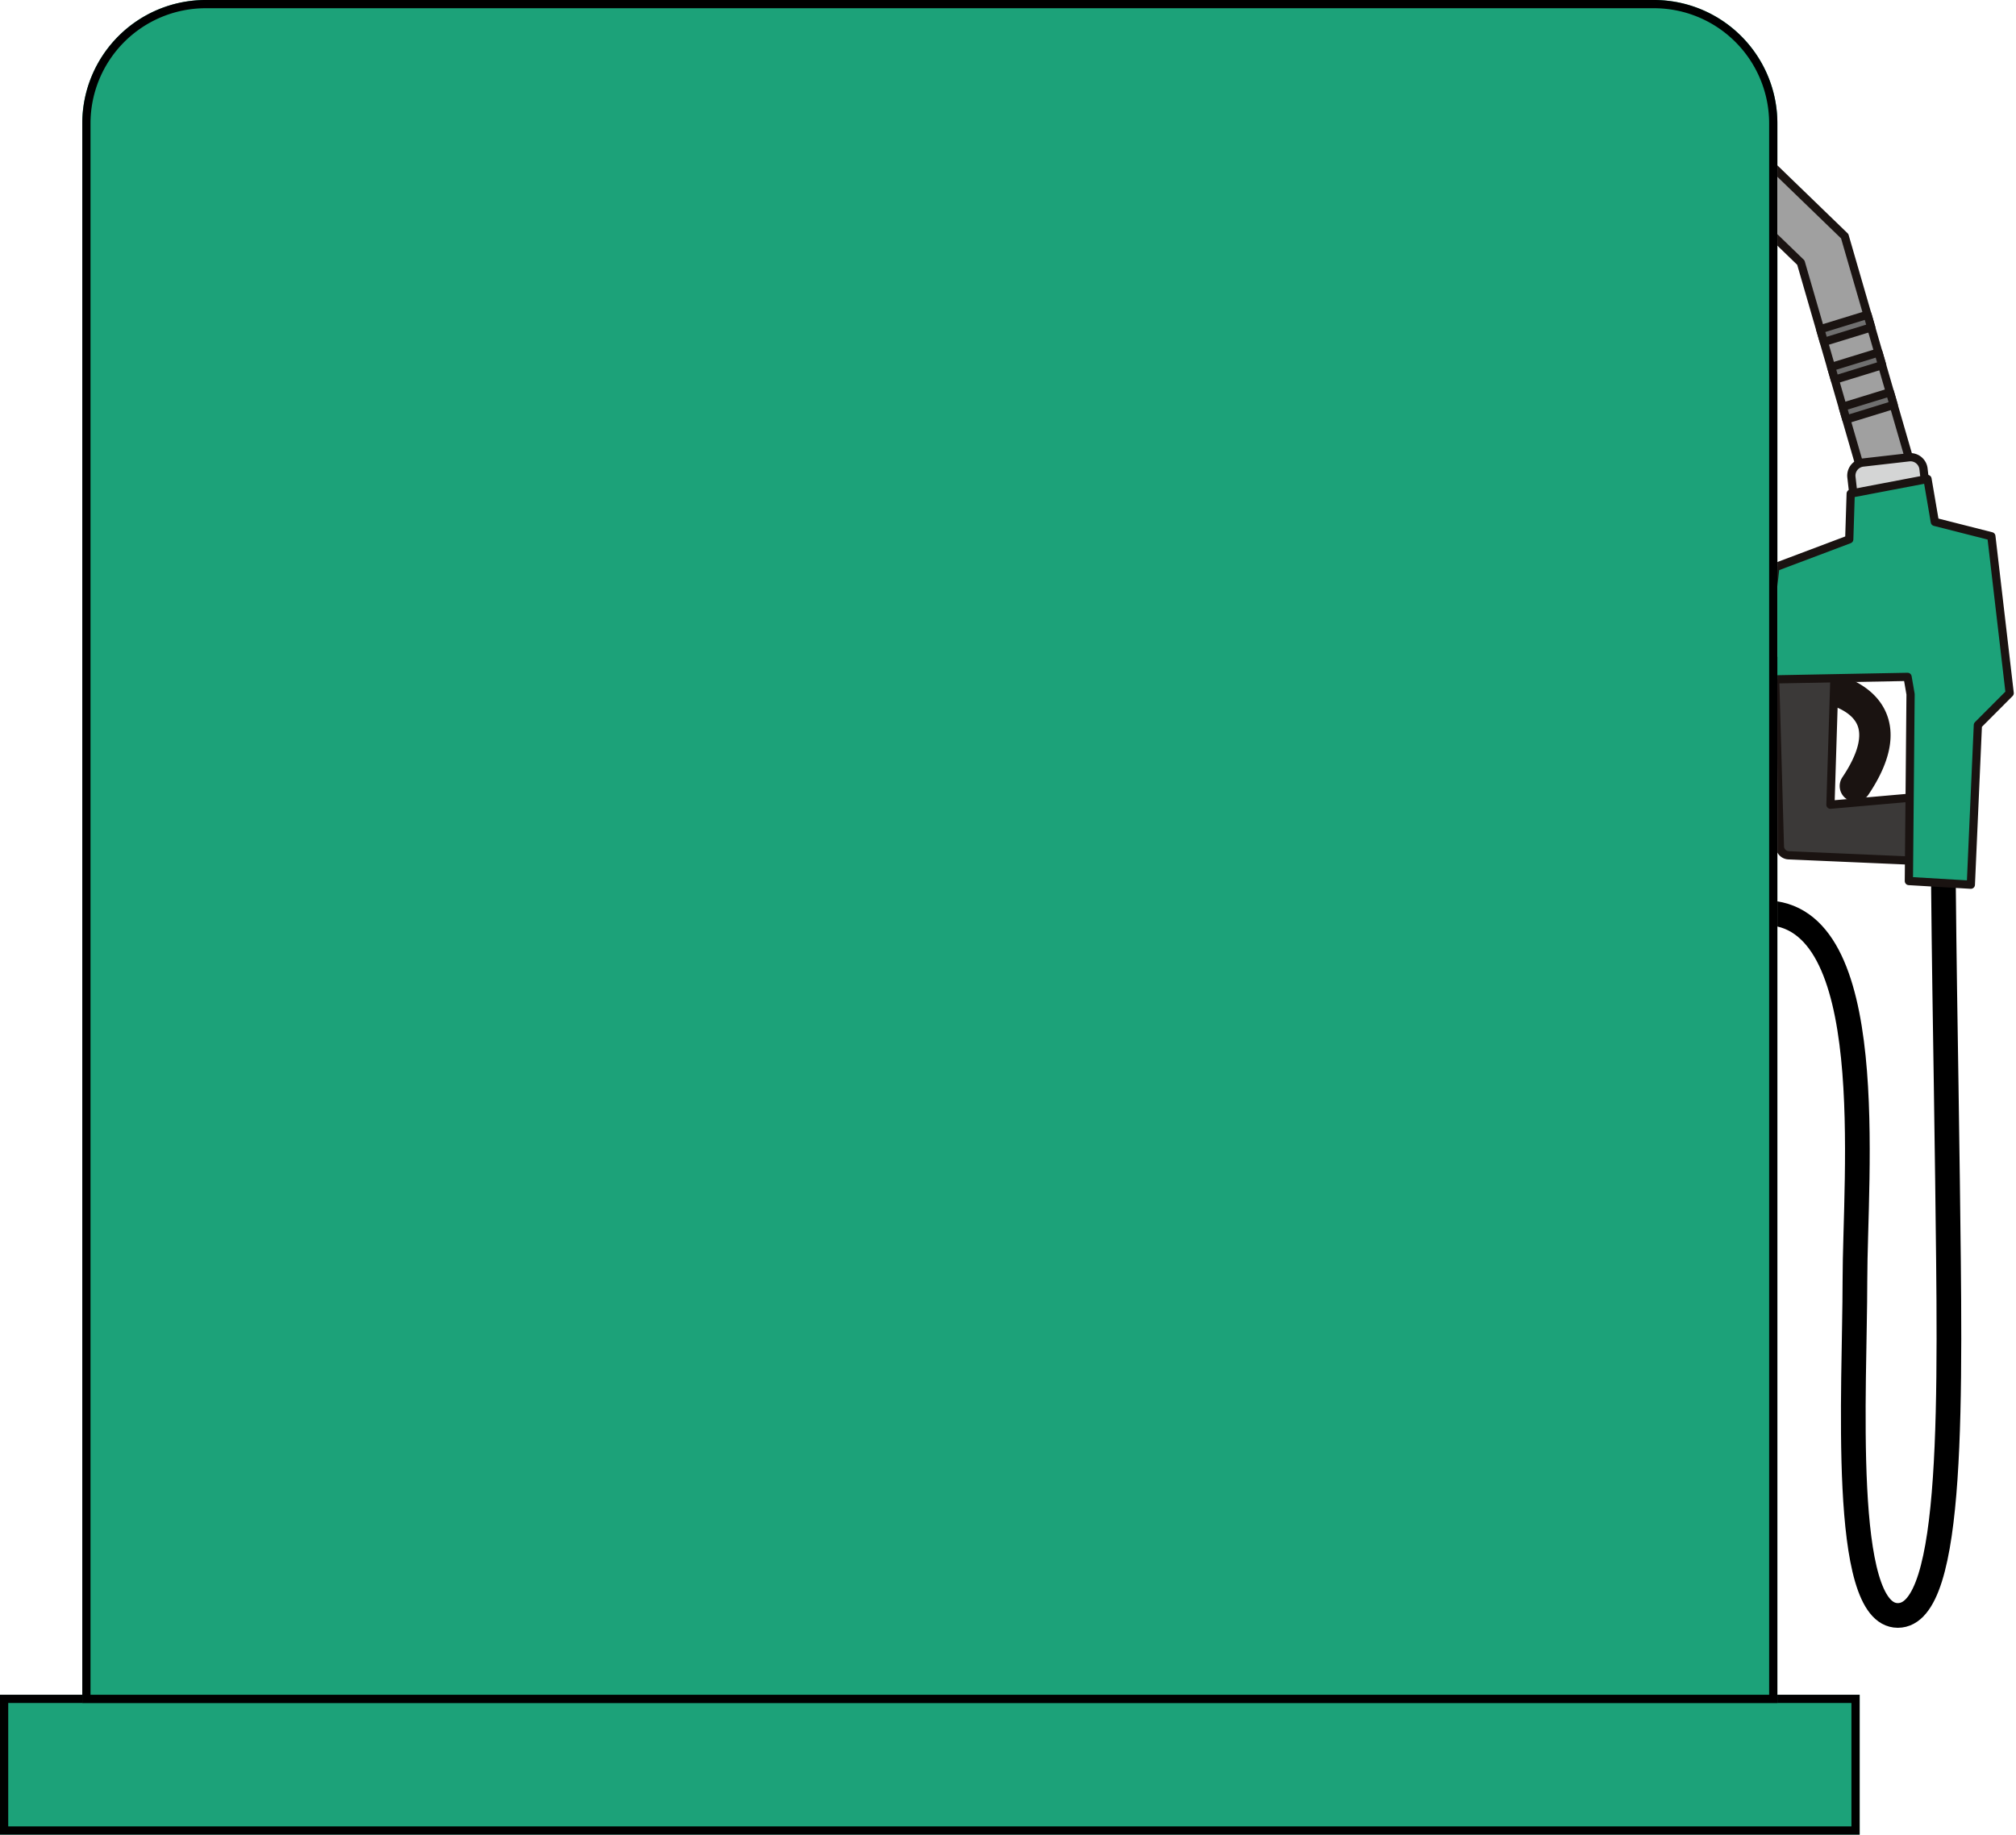
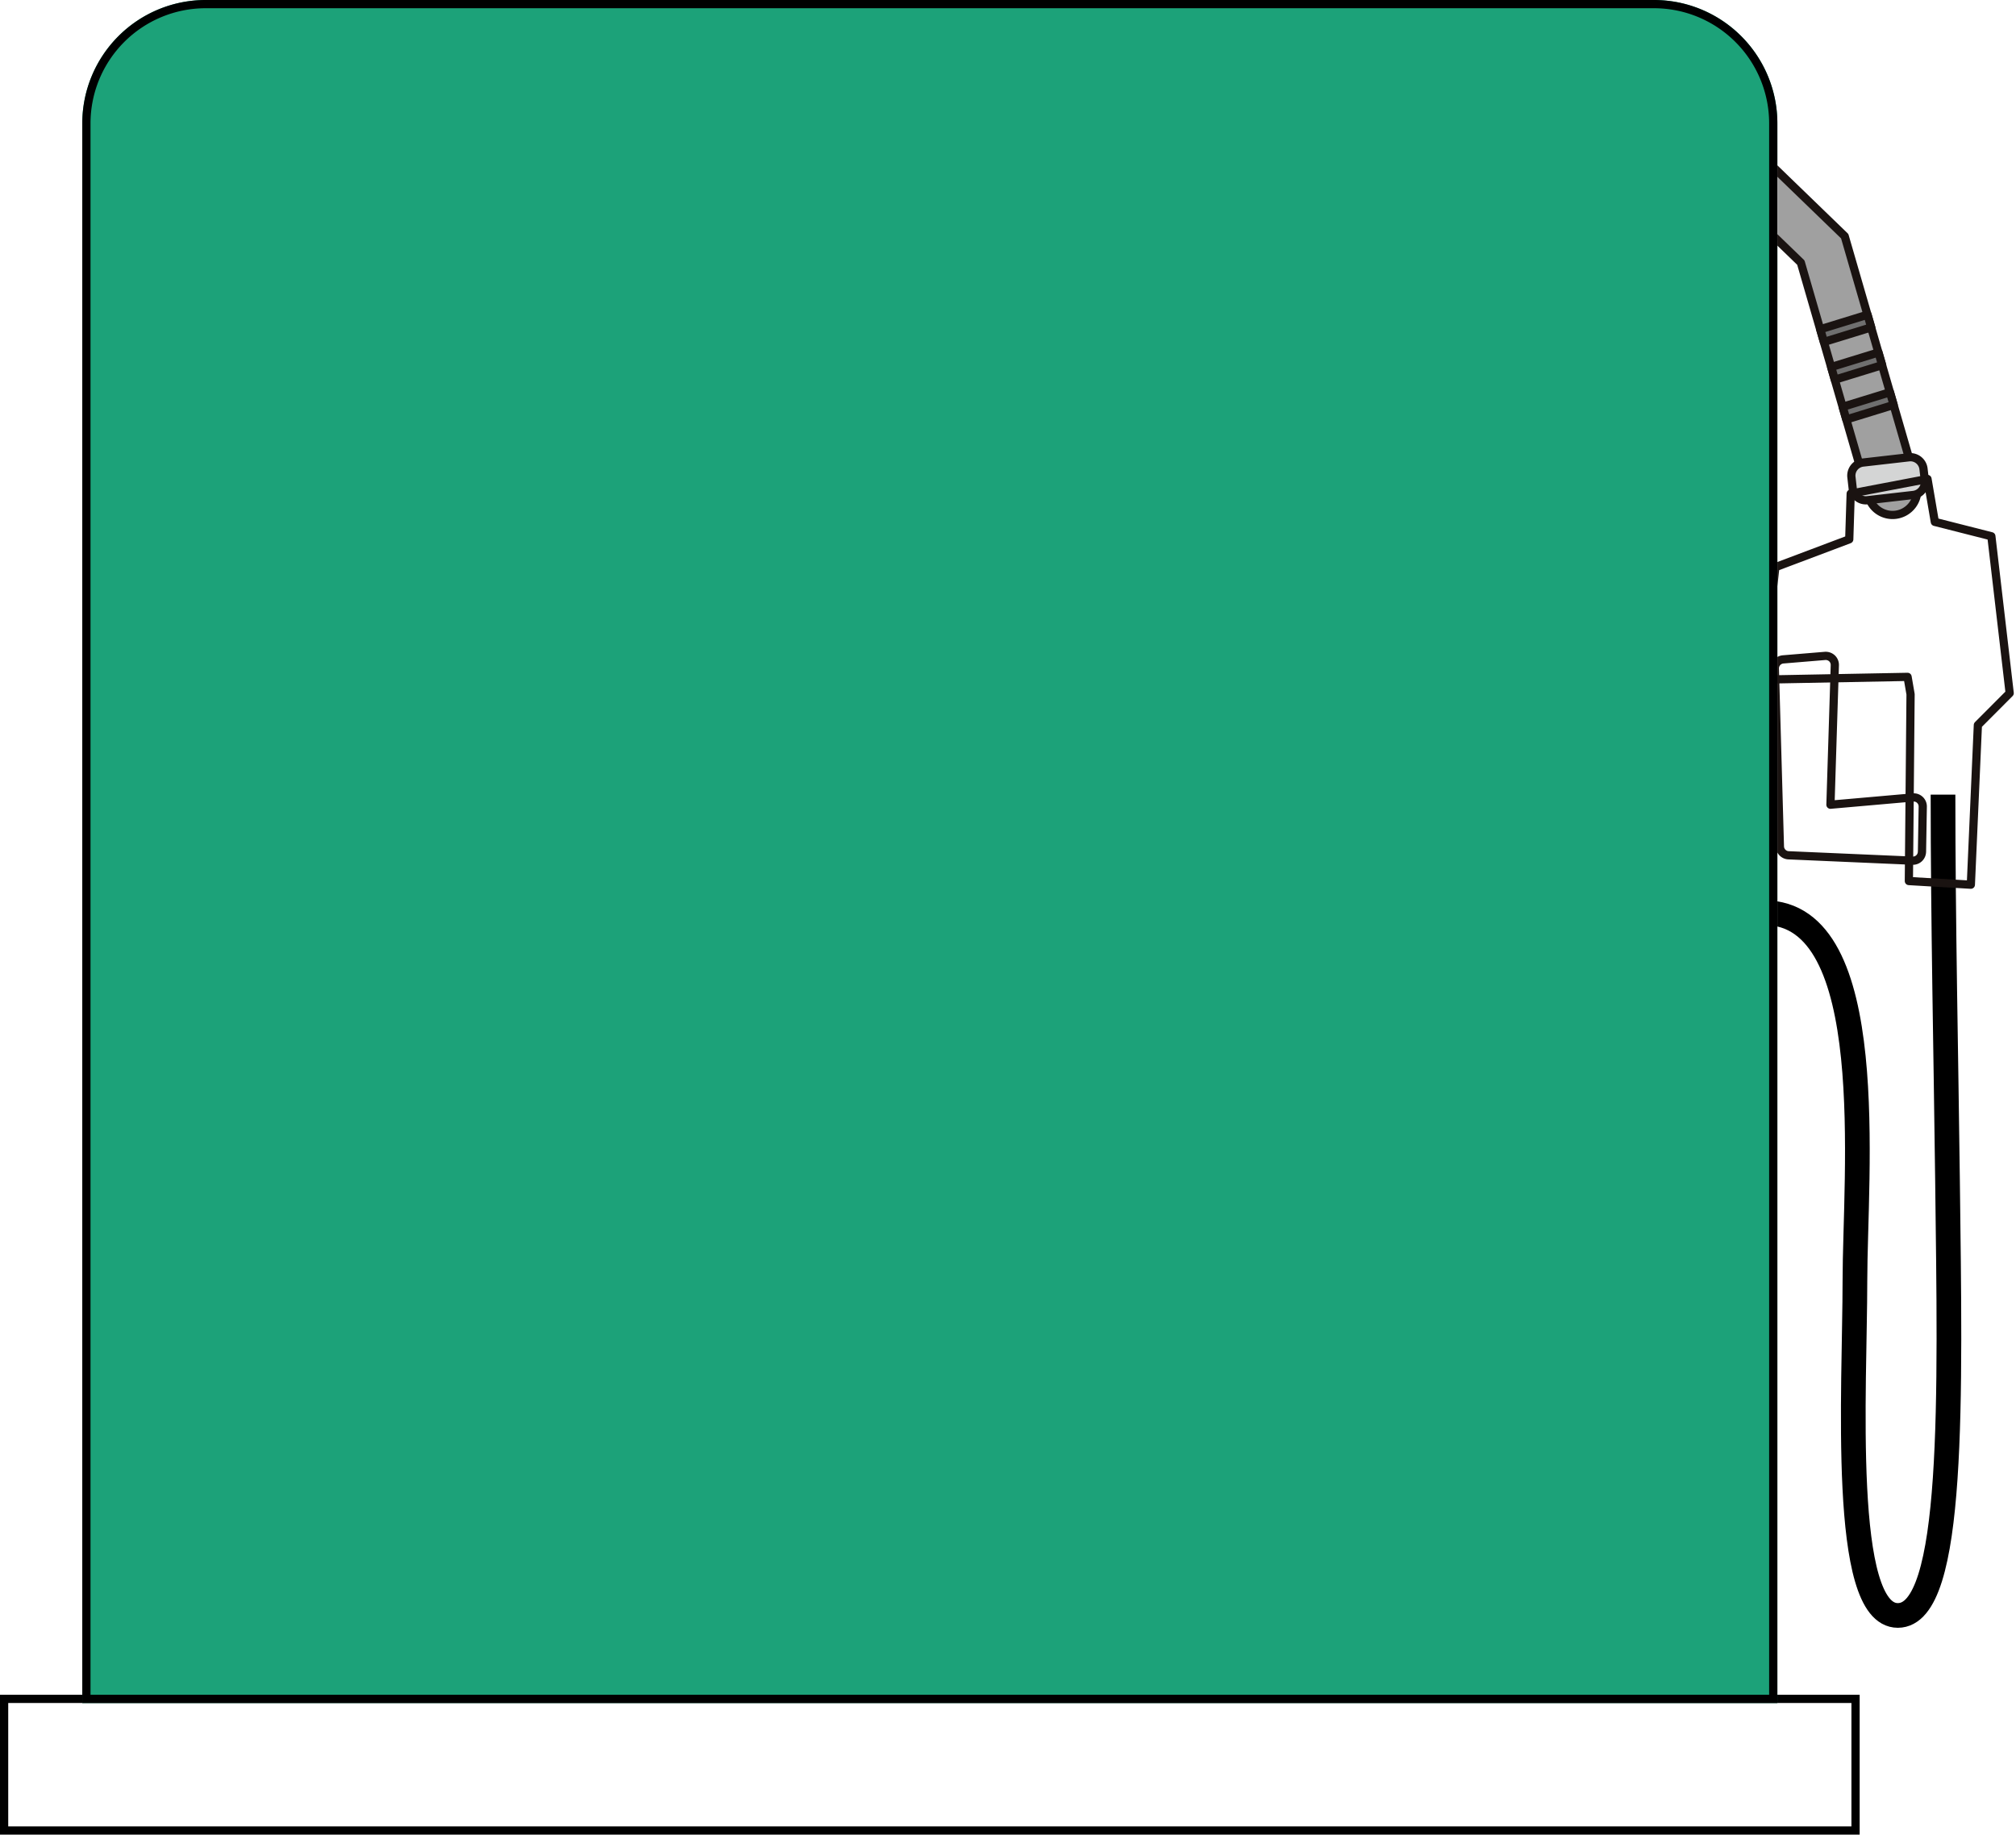
<svg xmlns="http://www.w3.org/2000/svg" width="245" height="223" viewBox="0 0 245 223">
  <defs>
    <clipPath id="clip-path">
      <rect id="長方形_159034" data-name="長方形 159034" width="29" height="180" fill="#fff" stroke="#707070" stroke-width="1" />
    </clipPath>
  </defs>
  <g id="グループ_144957" data-name="グループ 144957" transform="translate(-633 -1562)">
    <g id="長方形_159027" data-name="長方形 159027" transform="translate(633 1768)" fill="#1ca279" stroke="#000" stroke-width="1">
-       <rect width="226" height="17" stroke="none" />
      <rect x="0.5" y="0.5" width="225" height="16" fill="none" />
    </g>
    <g id="長方形_159024" data-name="長方形 159024" transform="translate(643 1562)" fill="#1ca279" stroke="#000" stroke-width="1">
      <path d="M15,0H191a15,15,0,0,1,15,15V207a0,0,0,0,1,0,0H0a0,0,0,0,1,0,0V15A15,15,0,0,1,15,0Z" stroke="none" />
      <path d="M15,.5H191A14.5,14.5,0,0,1,205.5,15V206.5a0,0,0,0,1,0,0H.5a0,0,0,0,1,0,0V15A14.5,14.5,0,0,1,15,.5Z" fill="none" />
    </g>
    <g id="マスクグループ_140652" data-name="マスクグループ 140652" transform="translate(849 1581)" clip-path="url(#clip-path)">
      <path id="パス_187634" data-name="パス 187634" d="M407.026,1682.72c0,15.381.366,31.9.548,46.963.314,26.006.941,52.809-6.04,52.809s-5.213-27.77-5.213-40.661,3.144-44.756-10.993-44.756" transform="translate(-386.896 -1605.131)" fill="none" stroke="#000" stroke-width="3" />
      <g id="グループ_142102" data-name="グループ 142102" transform="translate(-24.588 -4.989)">
        <g id="グループ_142101" data-name="グループ 142101" transform="translate(50.446 52.024) rotate(-169)">
          <path id="パス_187635" data-name="パス 187635" d="M3.644.068A3,3,0,0,1,4.726.54L29.079,17.509l14.1,1.253c1.655.148,1.975,1.547,1.828,3.2S44.3,24.9,42.644,24.752l-15.69-1.394L1.288,5.474A3.007,3.007,0,0,1,3.644.068" transform="matrix(0.883, 0.469, -0.469, 0.883, 11.626, 0)" fill="#a0a0a0" />
          <path id="パス_187636" data-name="パス 187636" d="M3.644.068A3,3,0,0,1,4.726.54L29.079,17.509l14.1,1.253c1.655.148,1.975,1.547,1.828,3.2S44.3,24.9,42.644,24.752l-15.69-1.394L1.288,5.474A3.007,3.007,0,0,1,3.644.068Z" transform="matrix(0.883, 0.469, -0.469, 0.883, 11.626, 0)" fill="none" stroke="#1a1311" stroke-linecap="round" stroke-linejoin="round" stroke-width="1" />
          <path id="パス_187637" data-name="パス 187637" d="M1.316,5.908,4.672.917,3.356,0,0,4.991Z" transform="matrix(0.883, 0.469, -0.469, 0.883, 21.535, 18.593)" fill="#6f6f6f" />
          <path id="パス_187638" data-name="パス 187638" d="M1.316,5.908,4.672.917,3.356,0,0,4.991Z" transform="matrix(0.883, 0.469, -0.469, 0.883, 21.535, 18.593)" fill="none" stroke="#1a1311" stroke-linecap="round" stroke-linejoin="round" stroke-width="1" />
          <path id="パス_187639" data-name="パス 187639" d="M1.316,5.908,4.672.917,3.356,0,0,4.991Z" transform="matrix(0.883, 0.469, -0.469, 0.883, 19.356, 14.342)" fill="#6f6f6f" />
          <path id="パス_187640" data-name="パス 187640" d="M1.316,5.908,4.672.917,3.356,0,0,4.991Z" transform="matrix(0.883, 0.469, -0.469, 0.883, 19.356, 14.342)" fill="none" stroke="#1a1311" stroke-linecap="round" stroke-linejoin="round" stroke-width="1" />
          <path id="パス_187641" data-name="パス 187641" d="M1.316,5.908,4.672.917,3.356,0,0,4.992Z" transform="matrix(0.883, 0.469, -0.469, 0.883, 17.061, 9.861)" fill="#6f6f6f" />
          <path id="パス_187642" data-name="パス 187642" d="M1.316,5.908,4.672.917,3.356,0,0,4.992Z" transform="matrix(0.883, 0.469, -0.469, 0.883, 17.061, 9.861)" fill="none" stroke="#1a1311" stroke-linecap="round" stroke-linejoin="round" stroke-width="1" />
        </g>
        <path id="パス_187643" data-name="パス 187643" d="M4.026.563A1.605,1.605,0,0,1,6.288.383l1.067.911a1.6,1.6,0,0,1,.179,2.261L3.891,7.825A1.6,1.6,0,0,1,1.63,8L.563,7.094a1.6,1.6,0,0,1-.18-2.261Z" transform="translate(38.084 49.95) rotate(-137)" fill="#d4d5d5" />
        <path id="パス_187644" data-name="パス 187644" d="M4.026.563A1.605,1.605,0,0,1,6.288.383l1.067.911a1.6,1.6,0,0,1,.179,2.261L3.891,7.825A1.6,1.6,0,0,1,1.63,8L.563,7.094a1.6,1.6,0,0,1-.18-2.261Z" transform="translate(38.084 49.95) rotate(-137)" fill="none" stroke="#1a1311" stroke-linecap="round" stroke-linejoin="round" stroke-width="1" />
-         <path id="パス_187645" data-name="パス 187645" d="M.018,1.624c.714,4.5,2.415,7.339,5.054,8.441,3.921,1.637,8.2-1.378,8.375-1.507a1.4,1.4,0,0,0-1.636-2.28c-.031.022-3.2,2.221-5.658,1.2C4.06,6.6,3.168,3.571,2.79,1.184a1.4,1.4,0,0,0-2.772.44" transform="translate(34.135 83.518) rotate(-137)" fill="#1a1311" />
-         <path id="パス_187646" data-name="パス 187646" d="M.018,1.624c.714,4.5,2.415,7.339,5.054,8.441,3.921,1.637,8.2-1.378,8.375-1.507a1.4,1.4,0,0,0-1.636-2.28c-.031.022-3.2,2.221-5.658,1.2C4.06,6.6,3.168,3.571,2.79,1.184a1.4,1.4,0,0,0-2.772.44Z" transform="translate(34.135 83.518) rotate(-137)" fill="none" stroke="#1a1311" stroke-linecap="round" stroke-linejoin="round" stroke-width="1" />
-         <path id="パス_187647" data-name="パス 187647" d="M.281,11.632l3.681,4.085a1.1,1.1,0,0,0,1.629,0l6.731-7.483L23.5,21a1.1,1.1,0,0,0,.814.374,1.124,1.124,0,0,0,.822-.359l3.44-3.787a1.1,1.1,0,0,0-.031-1.507L13.347.326A1.1,1.1,0,0,0,11.854.263l-11.47,9.8a1.1,1.1,0,0,0-.1,1.567" transform="translate(34.435 98.228) rotate(-137)" fill="#3b3938" />
        <path id="パス_187648" data-name="パス 187648" d="M.281,11.632l3.681,4.085a1.1,1.1,0,0,0,1.629,0l6.731-7.483L23.5,21a1.1,1.1,0,0,0,.814.374,1.124,1.124,0,0,0,.822-.359l3.44-3.787a1.1,1.1,0,0,0-.031-1.507L13.347.326A1.1,1.1,0,0,0,11.854.263l-11.47,9.8a1.1,1.1,0,0,0-.1,1.567Z" transform="translate(34.435 98.228) rotate(-137)" fill="none" stroke="#1a1311" stroke-linecap="round" stroke-linejoin="round" stroke-width="1" />
-         <path id="パス_187649" data-name="パス 187649" d="M0,4.811,12.611,19.587l-.182,5.471L27.063,37.487l6.214-3.408,4.21,3.207L43.1,29.619l-3.661-4.184,4.259-8.6L35.482,5.813,22.853,18.042l-1.71-1.3L5.813,0Z" transform="translate(44.82 97.045) rotate(-137)" fill="#1ca279" />
        <path id="パス_187650" data-name="パス 187650" d="M0,4.811,12.611,19.587l-.182,5.471L27.063,37.487l6.214-3.408,4.21,3.207L43.1,29.619l-3.661-4.184,4.259-8.6L35.482,5.813,22.853,18.042l-1.71-1.3L5.813,0Z" transform="translate(44.82 97.045) rotate(-137)" fill="none" stroke="#1a1311" stroke-linecap="round" stroke-linejoin="round" stroke-width="1" />
      </g>
    </g>
  </g>
</svg>